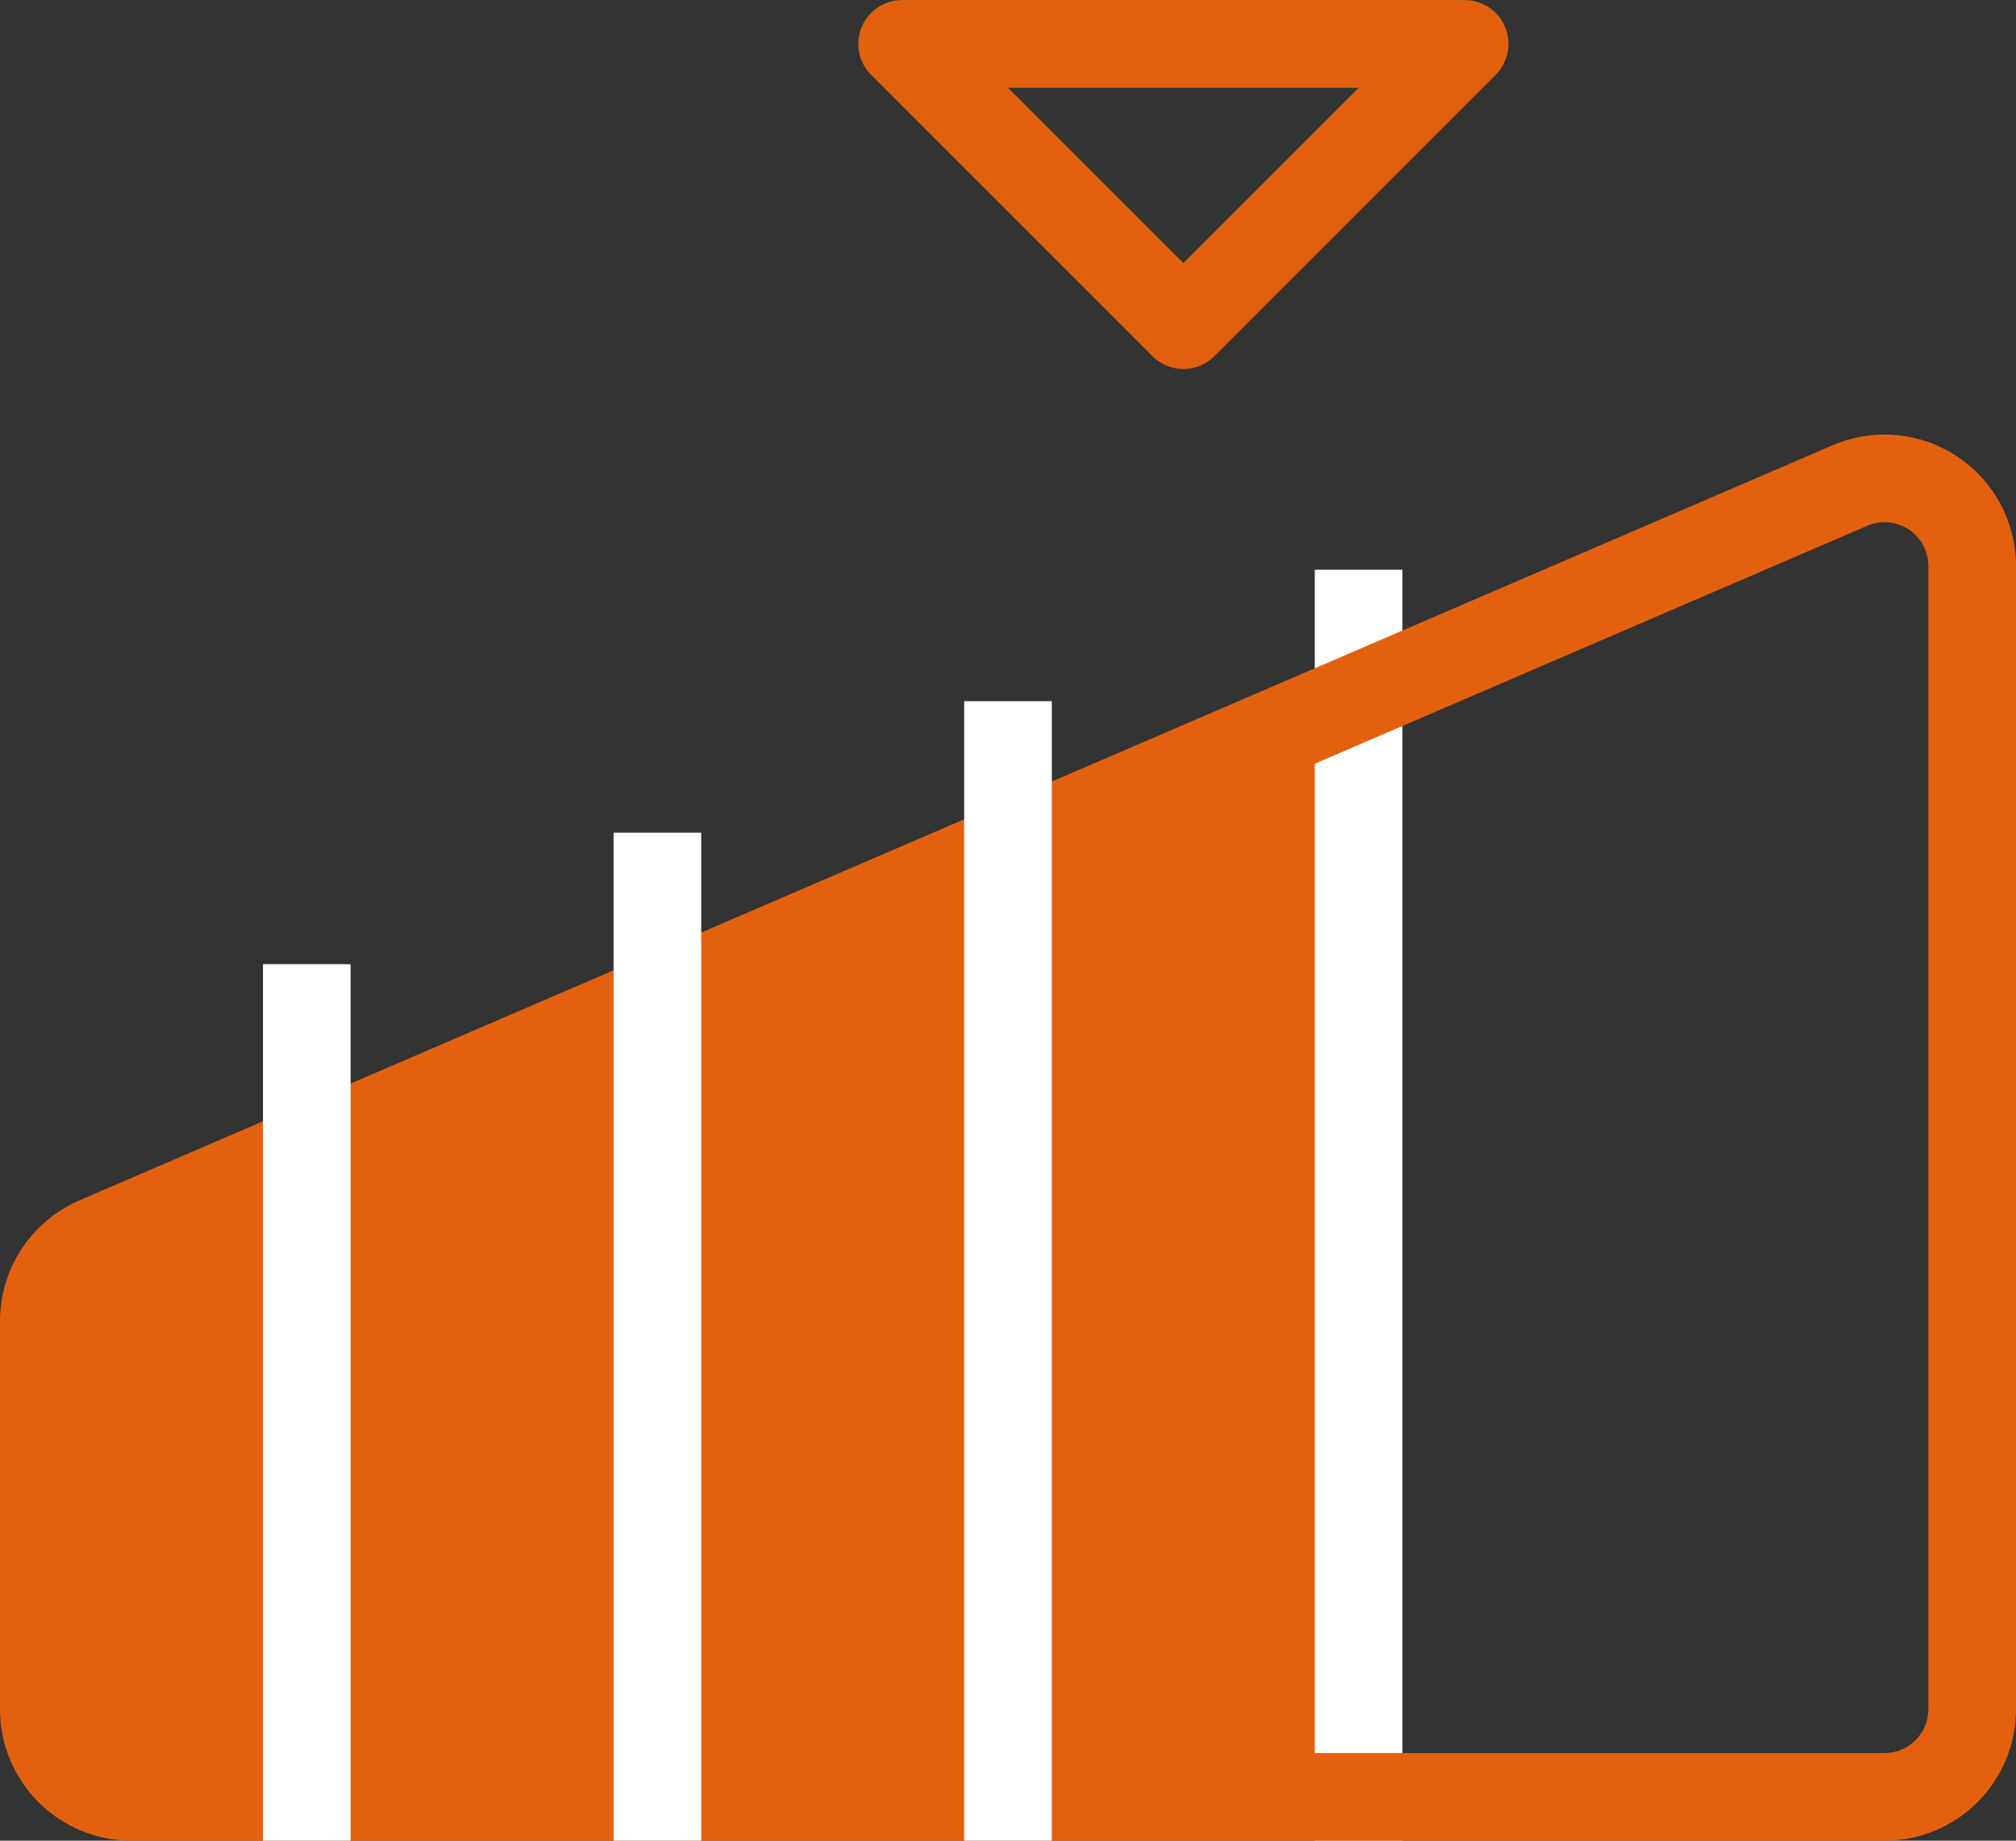
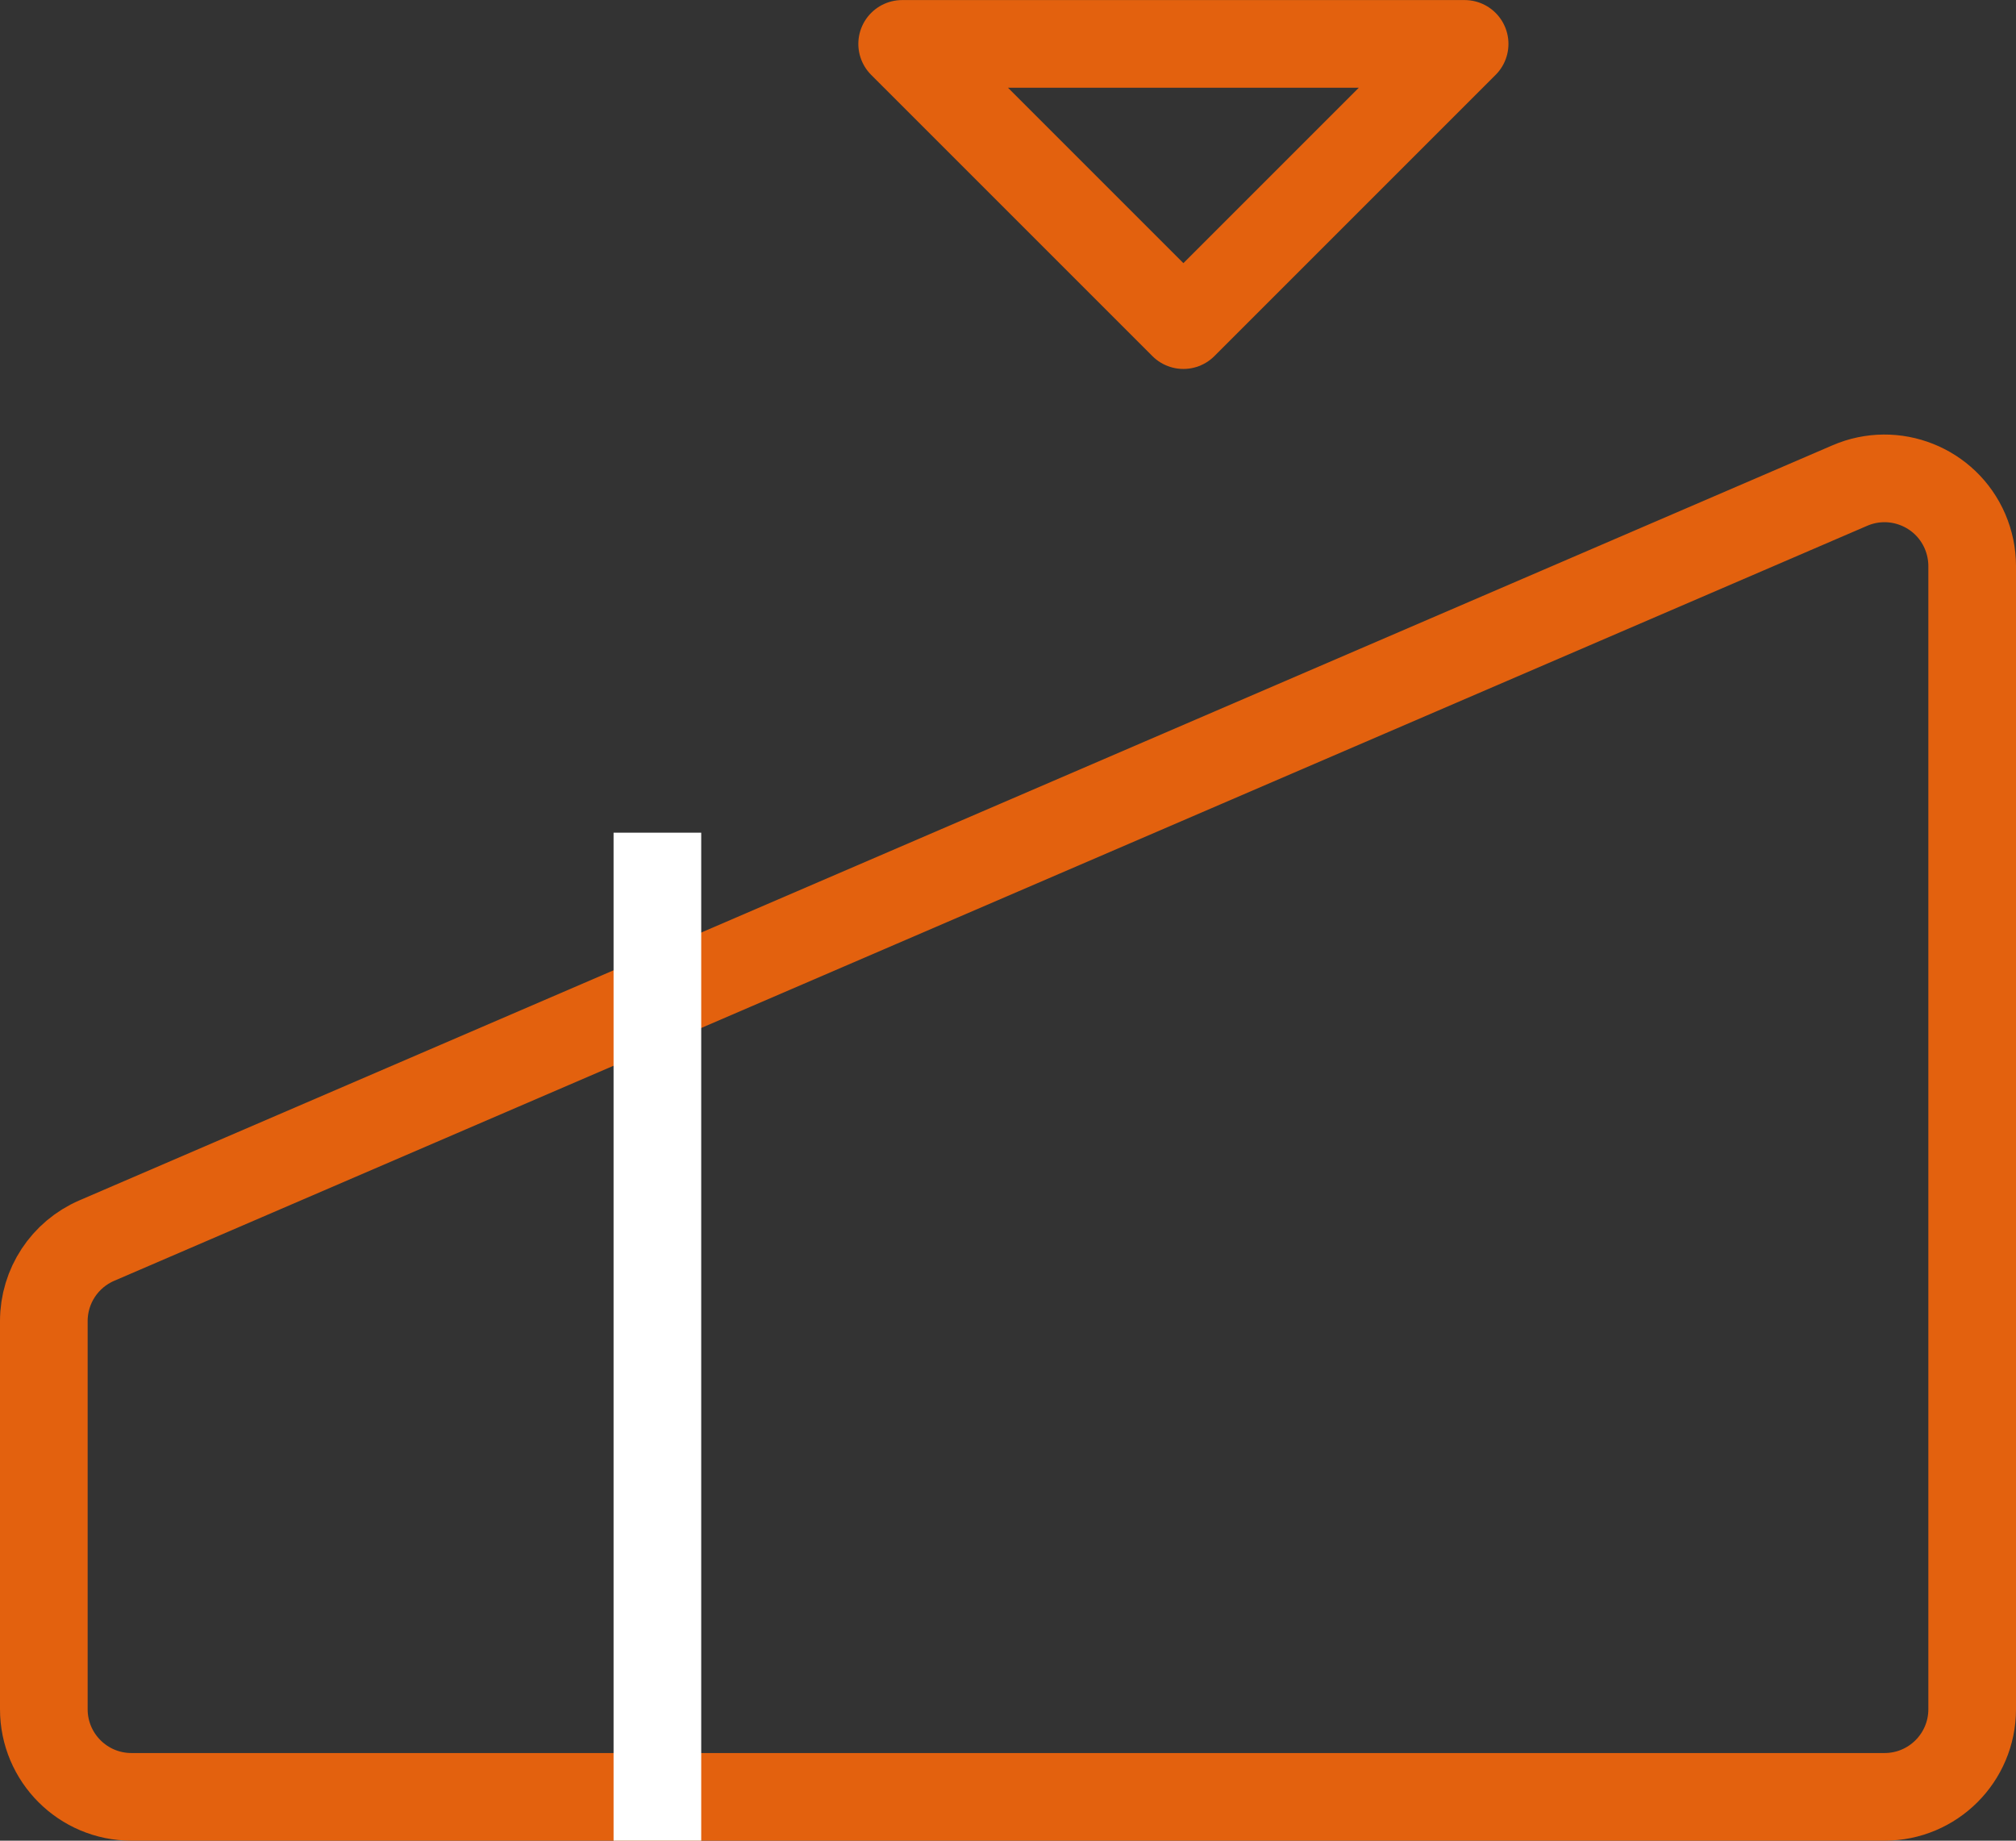
<svg xmlns="http://www.w3.org/2000/svg" width="46px" height="42px" viewBox="0 0 46 42" version="1.1">
  <rect x="0" y="0" width="46" height="42" fill="#333333" stroke="none" />
  <title>Difficulty - Moderate</title>
  <desc>Created with Sketch.</desc>
  <defs />
  <g id="Symbols" stroke="none" stroke-width="1" fill="none" fill-rule="evenodd">
    <g id="Icons-/-Difficulty-/-4" transform="translate(0, -3)">
      <g id="Difficulty---Moderate">
-         <polygon id="Rectangle" fill="#E3610E" points="1.5 32 31 19 31 44 1.5 44" />
-         <rect id="Rectangle-10-Copy" fill="#FFFFFF" x="30" y="16" width="2" height="29" />
        <path d="M2.209,31.307 C1.475,31.623 1,32.345 1,33.144 L1,42 C1,43.105 1.895,44 3,44 L43,44 C44.105,44 45,43.105 45,42 L45,15.916 C45,15.644 44.944,15.375 44.837,15.125 C44.4,14.11 43.223,13.642 42.209,14.079 L2.209,31.307 Z" id="Rectangle-19" stroke="#E3610E" stroke-width="2" />
-         <path d="M30.832,-0.243 L30.832,8.832 L21.757,8.832 L30.832,-0.243 Z" id="Rectangle-11" stroke="#E3610E" stroke-width="2" stroke-linecap="round" stroke-linejoin="round" transform="translate(27.002, 5.002) rotate(-315) translate(-27.002, -5.002) " />
-         <rect id="Rectangle-10-Copy-4" fill="#FFFFFF" x="6" y="25" width="2" height="20" />
+         <path d="M30.832,-0.243 L30.832,8.832 L21.757,8.832 L30.832,-0.243 " id="Rectangle-11" stroke="#E3610E" stroke-width="2" stroke-linecap="round" stroke-linejoin="round" transform="translate(27.002, 5.002) rotate(-315) translate(-27.002, -5.002) " />
        <rect id="Rectangle-10-Copy-3" fill="#FFFFFF" x="14" y="22" width="2" height="23" />
-         <rect id="Rectangle-10-Copy-2" fill="#FFFFFF" x="22" y="19" width="2" height="26" />
      </g>
    </g>
  </g>
</svg>